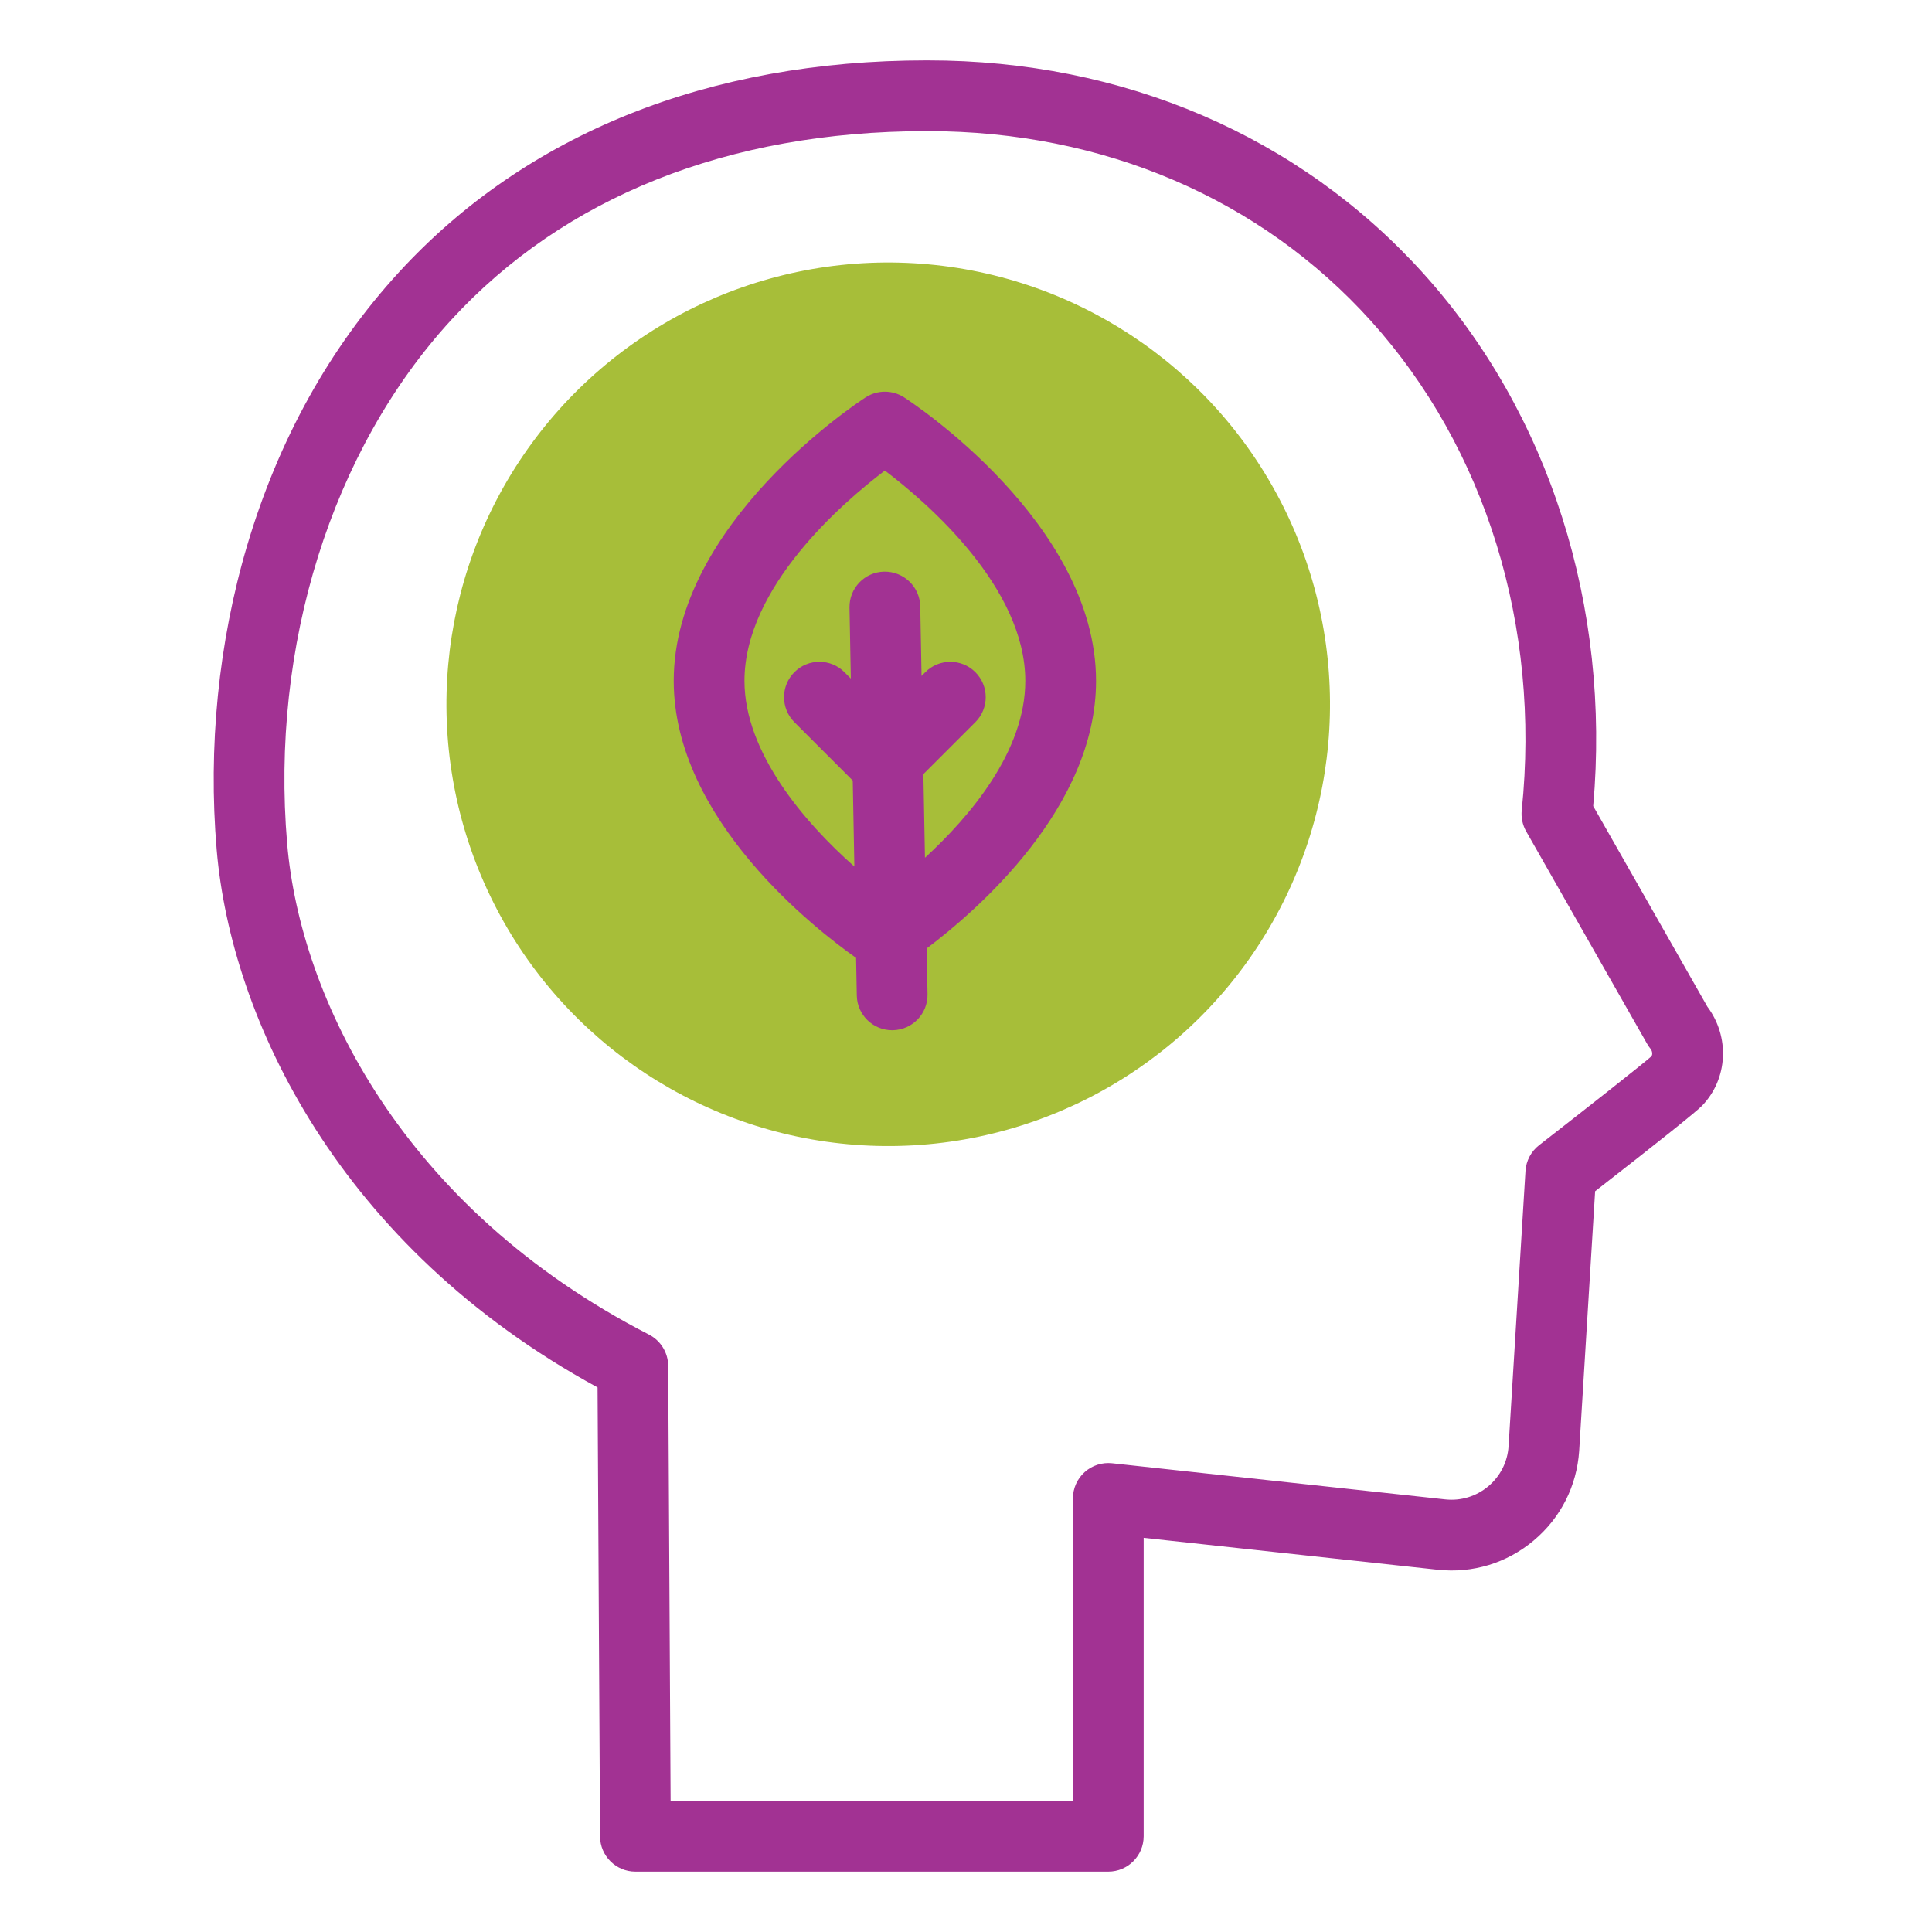
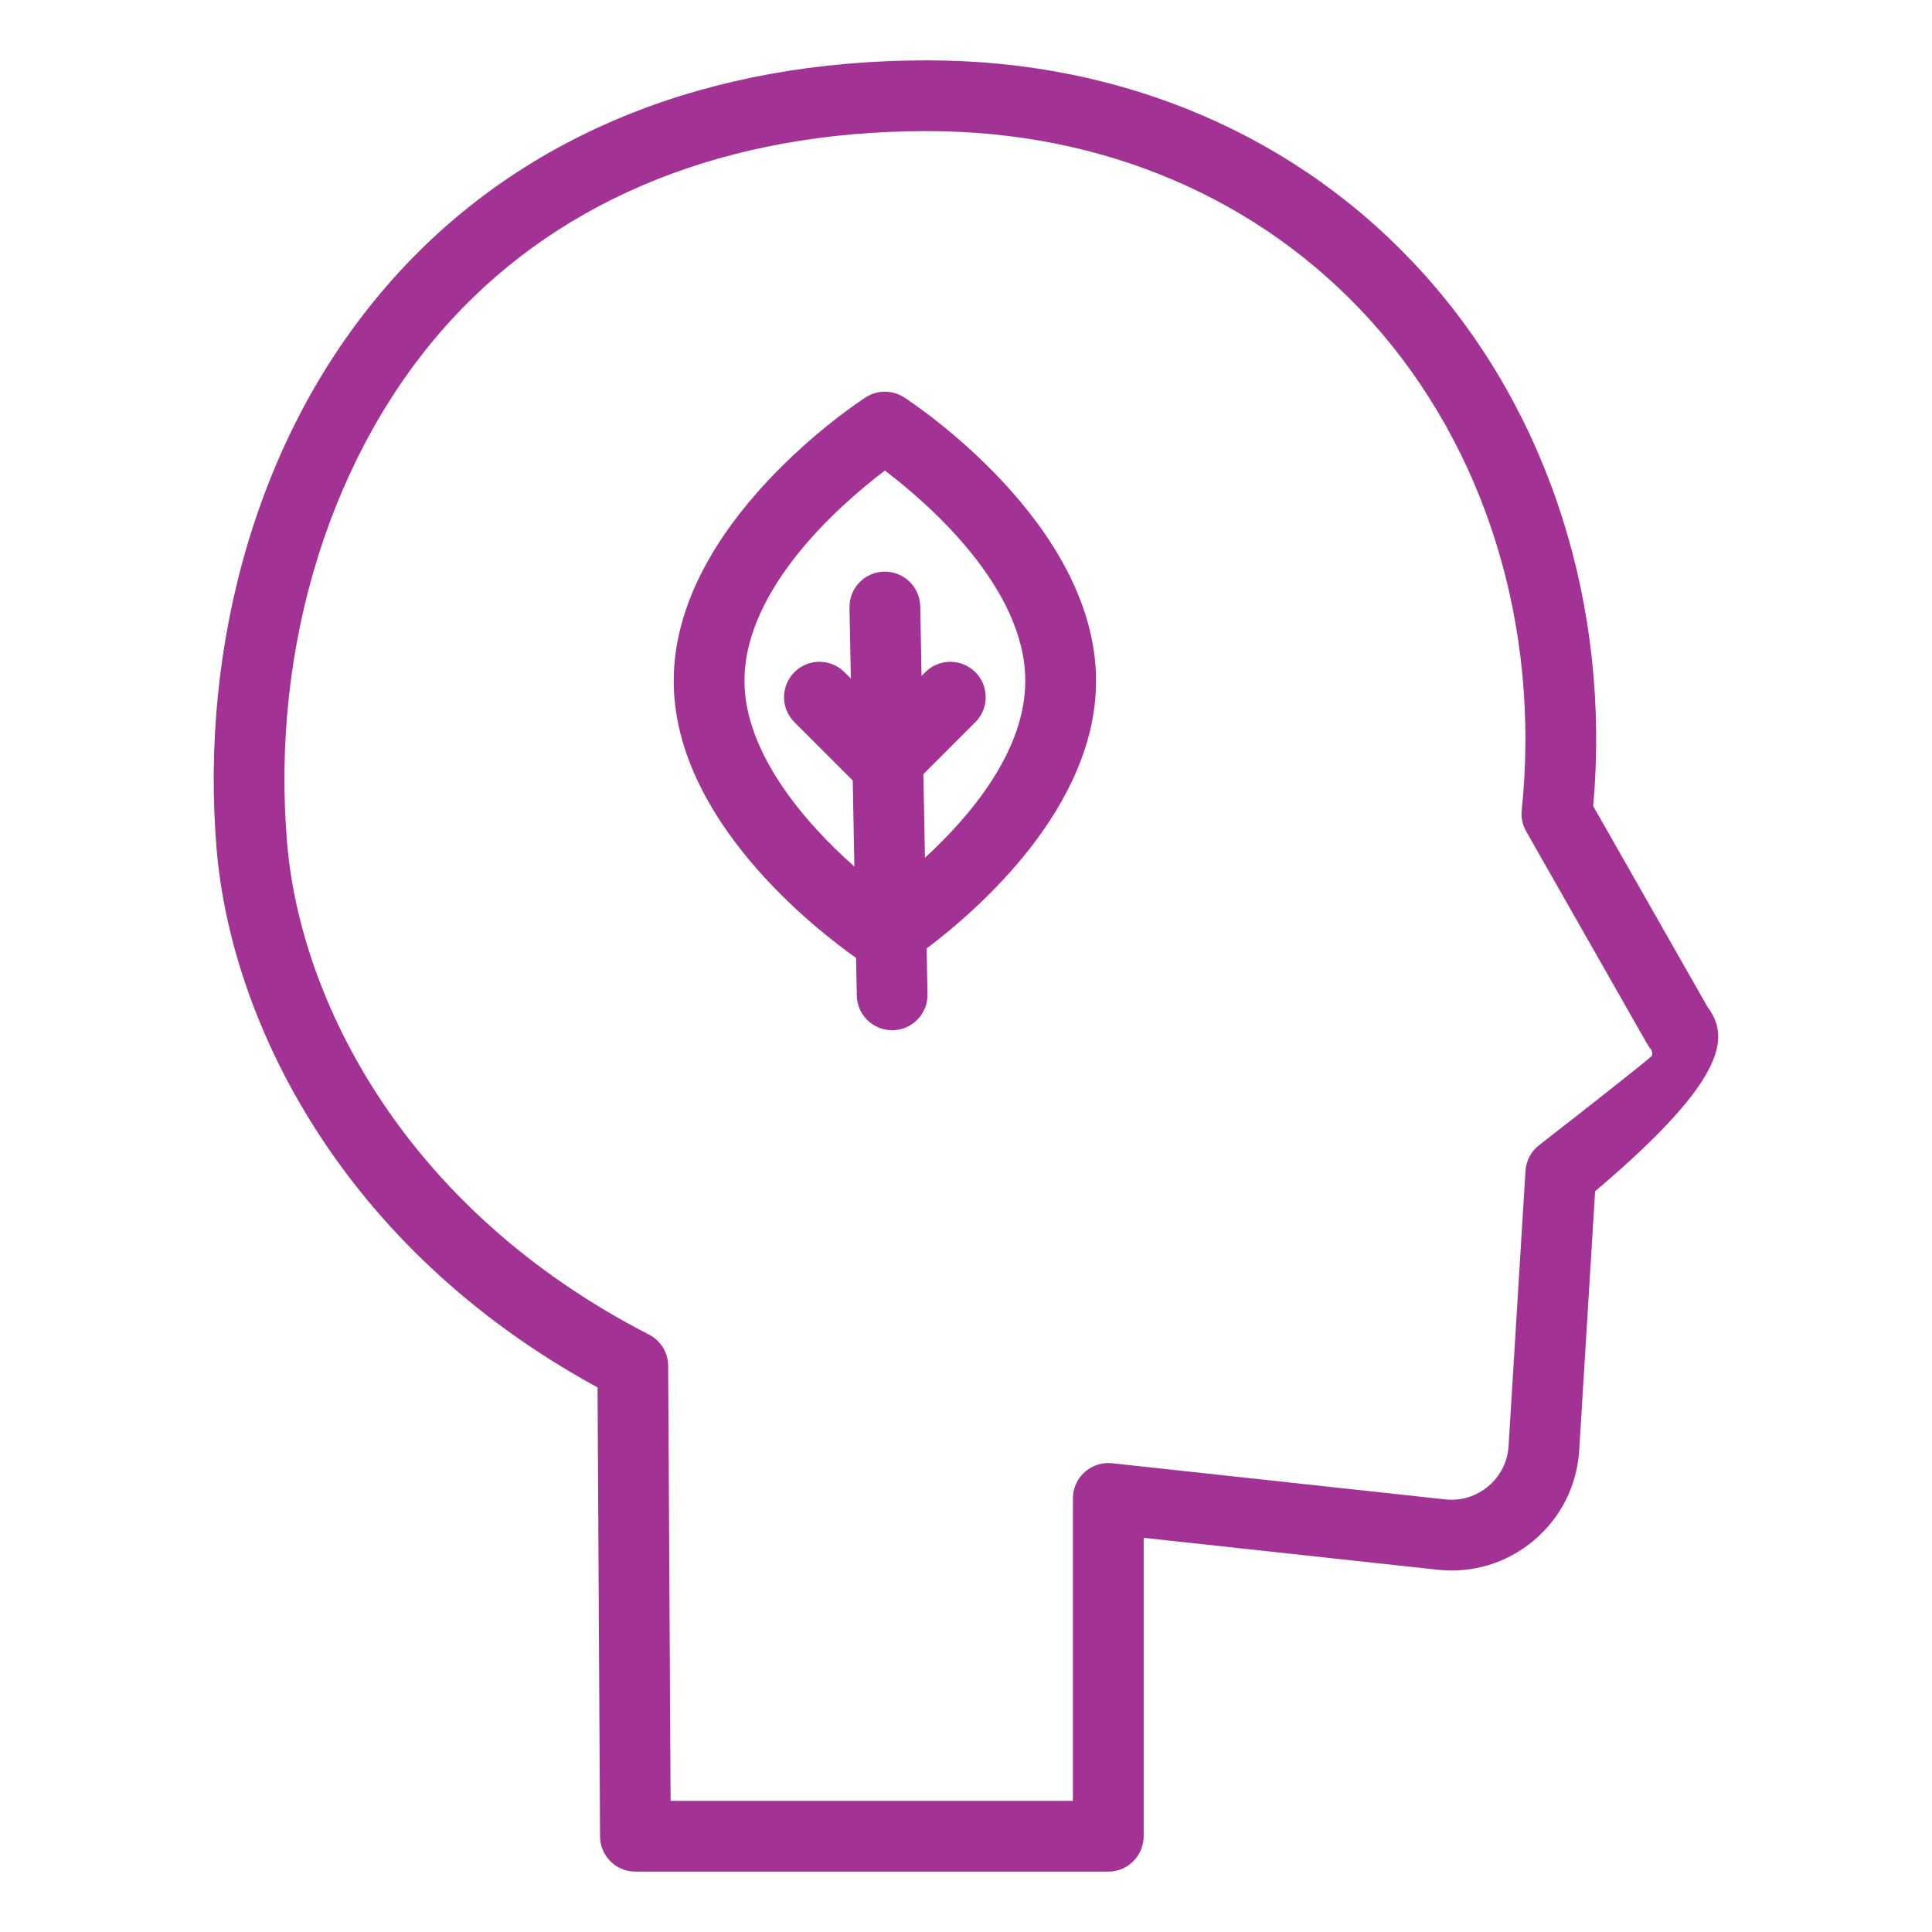
<svg xmlns="http://www.w3.org/2000/svg" width="128px" height="128px" viewBox="0 0 128 128" version="1.1">
  <title>Minfull tools</title>
  <g id="Minfull-tools" stroke="none" stroke-width="1" fill="none" fill-rule="evenodd">
    <g id="think-eco" transform="translate(14, 4)" fill-rule="nonzero">
-       <circle id="Oval" fill="#A7BE39" transform="translate(44.847, 42.66) rotate(-86.674) translate(-44.847, -42.66) " cx="44.847" cy="42.66" r="29.269" />
      <g id="Group" fill="#A23293">
        <path d="M45.897,22.326 C45.123,21.825 44.127,21.826 43.352,22.326 C42.833,22.662 30.635,30.667 30.636,41.111 C30.636,50.317 40.117,57.63 42.718,59.463 L42.765,61.955 C42.789,63.234 43.833,64.255 45.107,64.255 C45.122,64.255 45.137,64.255 45.152,64.255 C46.446,64.23 47.476,63.161 47.451,61.867 L47.394,58.837 C50.768,56.297 58.616,49.489 58.616,41.112 C58.615,30.668 46.417,22.662 45.897,22.326 L45.897,22.326 Z M53.928,41.112 C53.928,45.761 50.29,50.065 47.281,52.829 L47.177,47.289 L50.619,43.847 C51.535,42.932 51.535,41.448 50.619,40.533 C49.704,39.618 48.22,39.618 47.305,40.533 L47.055,40.782 L46.969,36.171 C46.944,34.877 45.873,33.853 44.581,33.872 C43.287,33.896 42.258,34.965 42.282,36.259 L42.37,40.956 L41.946,40.532 C41.031,39.617 39.547,39.617 38.632,40.532 C37.716,41.447 37.716,42.931 38.632,43.847 L42.497,47.712 L42.604,53.412 C39.288,50.481 35.323,45.847 35.323,41.11 C35.323,34.901 41.813,29.307 44.625,27.176 C47.438,29.309 53.928,34.903 53.928,41.112 L53.928,41.112 Z" id="Shape" />
-         <path d="M99.118,62.694 L91.554,49.406 C92.725,36.195 88.648,23.373 80.308,14.124 C72.096,5.016 60.433,0 47.467,0 L47.394,0 C47.394,0 47.394,0 47.394,0 C32.955,0 20.87,4.849 12.446,14.021 C7.841,19.036 4.451,25.137 2.371,32.155 C0.475,38.553 -0.222,45.518 0.356,52.299 C1.309,63.491 8.456,78.581 25.59,87.92 L25.755,117.669 C25.762,118.958 26.809,120 28.099,120 L59.427,120 C60.722,120 61.771,118.95 61.771,117.656 L61.771,97.885 L81.255,100 C83.571,100.249 85.827,99.561 87.61,98.065 C89.393,96.57 90.463,94.469 90.624,92.131 L91.681,74.923 C96.011,71.552 98.396,69.644 98.776,69.247 C100.481,67.469 100.613,64.69 99.118,62.694 Z M95.409,65.985 C94.838,66.494 91.219,69.346 87.968,71.873 C87.437,72.286 87.109,72.908 87.067,73.58 L85.946,91.826 C85.875,92.865 85.396,93.805 84.599,94.474 C83.8,95.142 82.789,95.449 81.758,95.34 L59.68,92.944 C59.02,92.872 58.358,93.085 57.862,93.529 C57.367,93.974 57.084,94.608 57.084,95.273 L57.084,115.312 L30.429,115.312 L30.269,86.492 C30.264,85.619 29.774,84.82 28.997,84.421 C12.65,76.021 5.896,62.115 5.026,51.901 C3.91,38.795 7.974,25.82 15.899,17.192 C23.398,9.027 34.263,4.704 47.322,4.687 C47.327,4.688 47.331,4.688 47.336,4.689 C47.389,4.69 47.441,4.69 47.494,4.687 C59.104,4.694 69.521,9.16 76.827,17.262 C84.438,25.704 88.08,37.52 86.819,49.679 C86.768,50.165 86.871,50.655 87.113,51.08 L95.128,65.159 C95.193,65.273 95.267,65.382 95.351,65.484 C95.476,65.638 95.5,65.864 95.409,65.985 L95.409,65.985 Z" id="Shape" />
+         <path d="M99.118,62.694 L91.554,49.406 C92.725,36.195 88.648,23.373 80.308,14.124 C72.096,5.016 60.433,0 47.467,0 L47.394,0 C47.394,0 47.394,0 47.394,0 C32.955,0 20.87,4.849 12.446,14.021 C7.841,19.036 4.451,25.137 2.371,32.155 C0.475,38.553 -0.222,45.518 0.356,52.299 C1.309,63.491 8.456,78.581 25.59,87.92 L25.755,117.669 C25.762,118.958 26.809,120 28.099,120 L59.427,120 C60.722,120 61.771,118.95 61.771,117.656 L61.771,97.885 L81.255,100 C83.571,100.249 85.827,99.561 87.61,98.065 C89.393,96.57 90.463,94.469 90.624,92.131 L91.681,74.923 C100.481,67.469 100.613,64.69 99.118,62.694 Z M95.409,65.985 C94.838,66.494 91.219,69.346 87.968,71.873 C87.437,72.286 87.109,72.908 87.067,73.58 L85.946,91.826 C85.875,92.865 85.396,93.805 84.599,94.474 C83.8,95.142 82.789,95.449 81.758,95.34 L59.68,92.944 C59.02,92.872 58.358,93.085 57.862,93.529 C57.367,93.974 57.084,94.608 57.084,95.273 L57.084,115.312 L30.429,115.312 L30.269,86.492 C30.264,85.619 29.774,84.82 28.997,84.421 C12.65,76.021 5.896,62.115 5.026,51.901 C3.91,38.795 7.974,25.82 15.899,17.192 C23.398,9.027 34.263,4.704 47.322,4.687 C47.327,4.688 47.331,4.688 47.336,4.689 C47.389,4.69 47.441,4.69 47.494,4.687 C59.104,4.694 69.521,9.16 76.827,17.262 C84.438,25.704 88.08,37.52 86.819,49.679 C86.768,50.165 86.871,50.655 87.113,51.08 L95.128,65.159 C95.193,65.273 95.267,65.382 95.351,65.484 C95.476,65.638 95.5,65.864 95.409,65.985 L95.409,65.985 Z" id="Shape" />
      </g>
    </g>
  </g>
</svg>